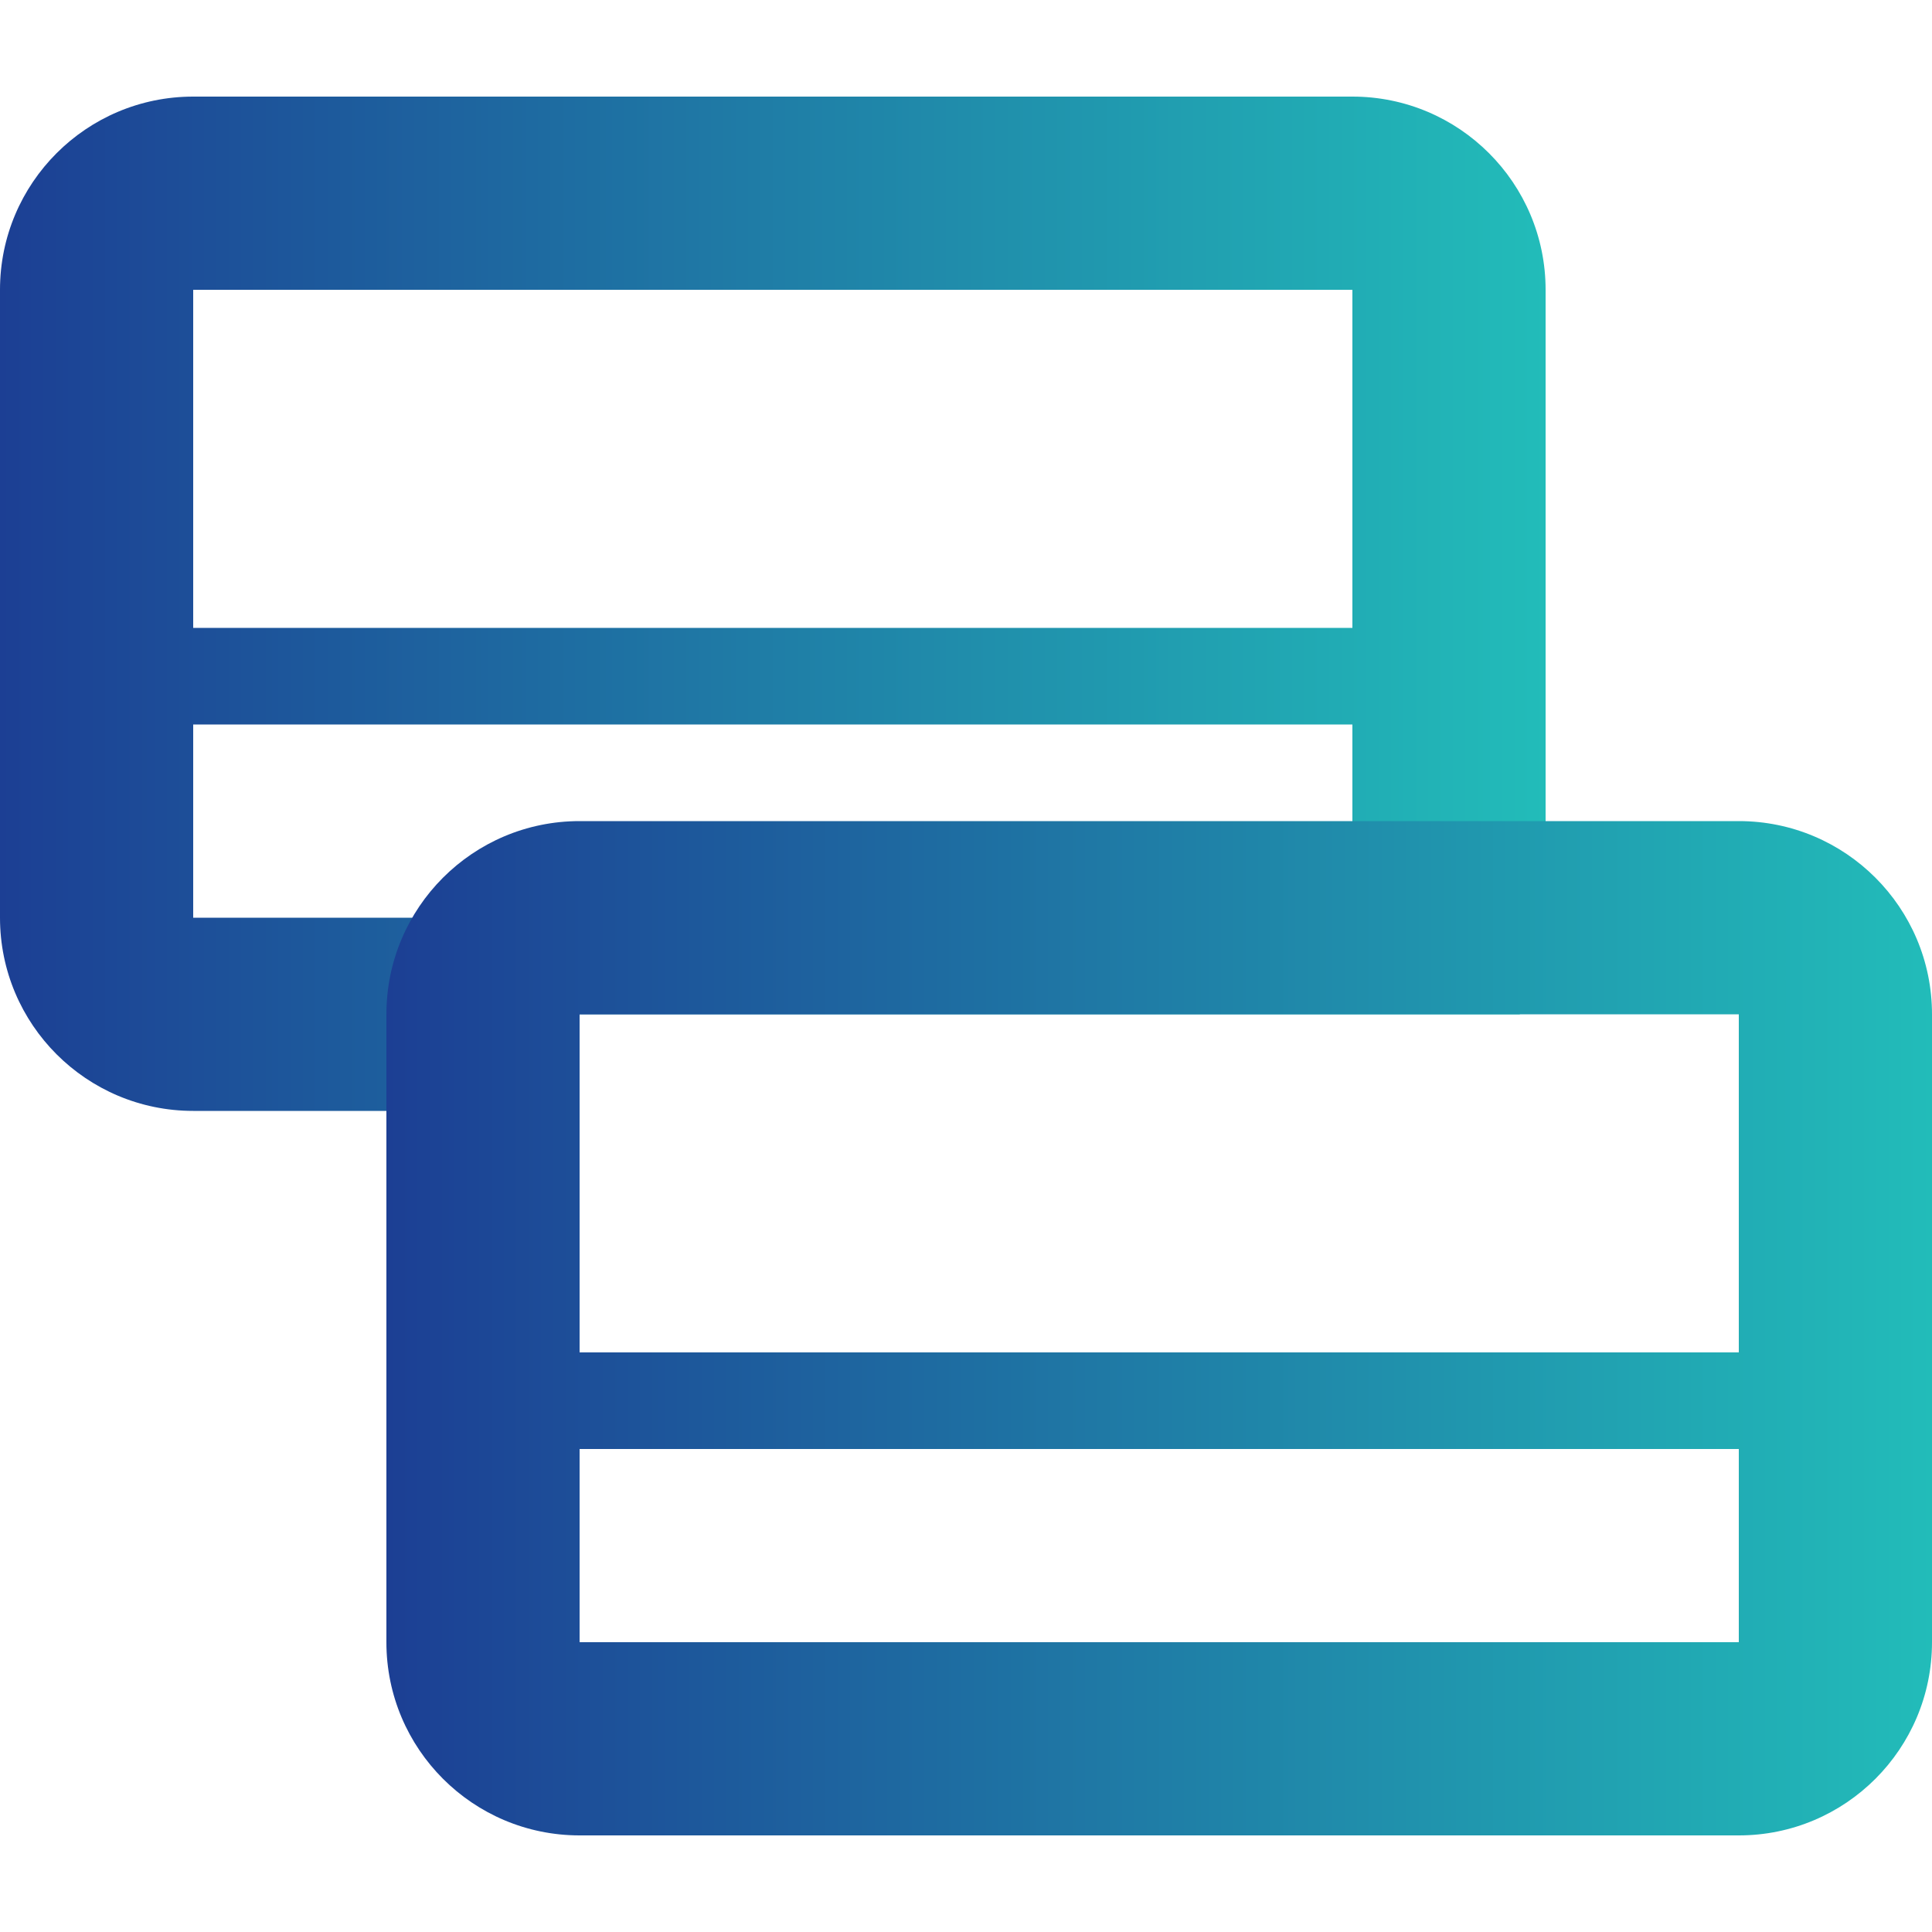
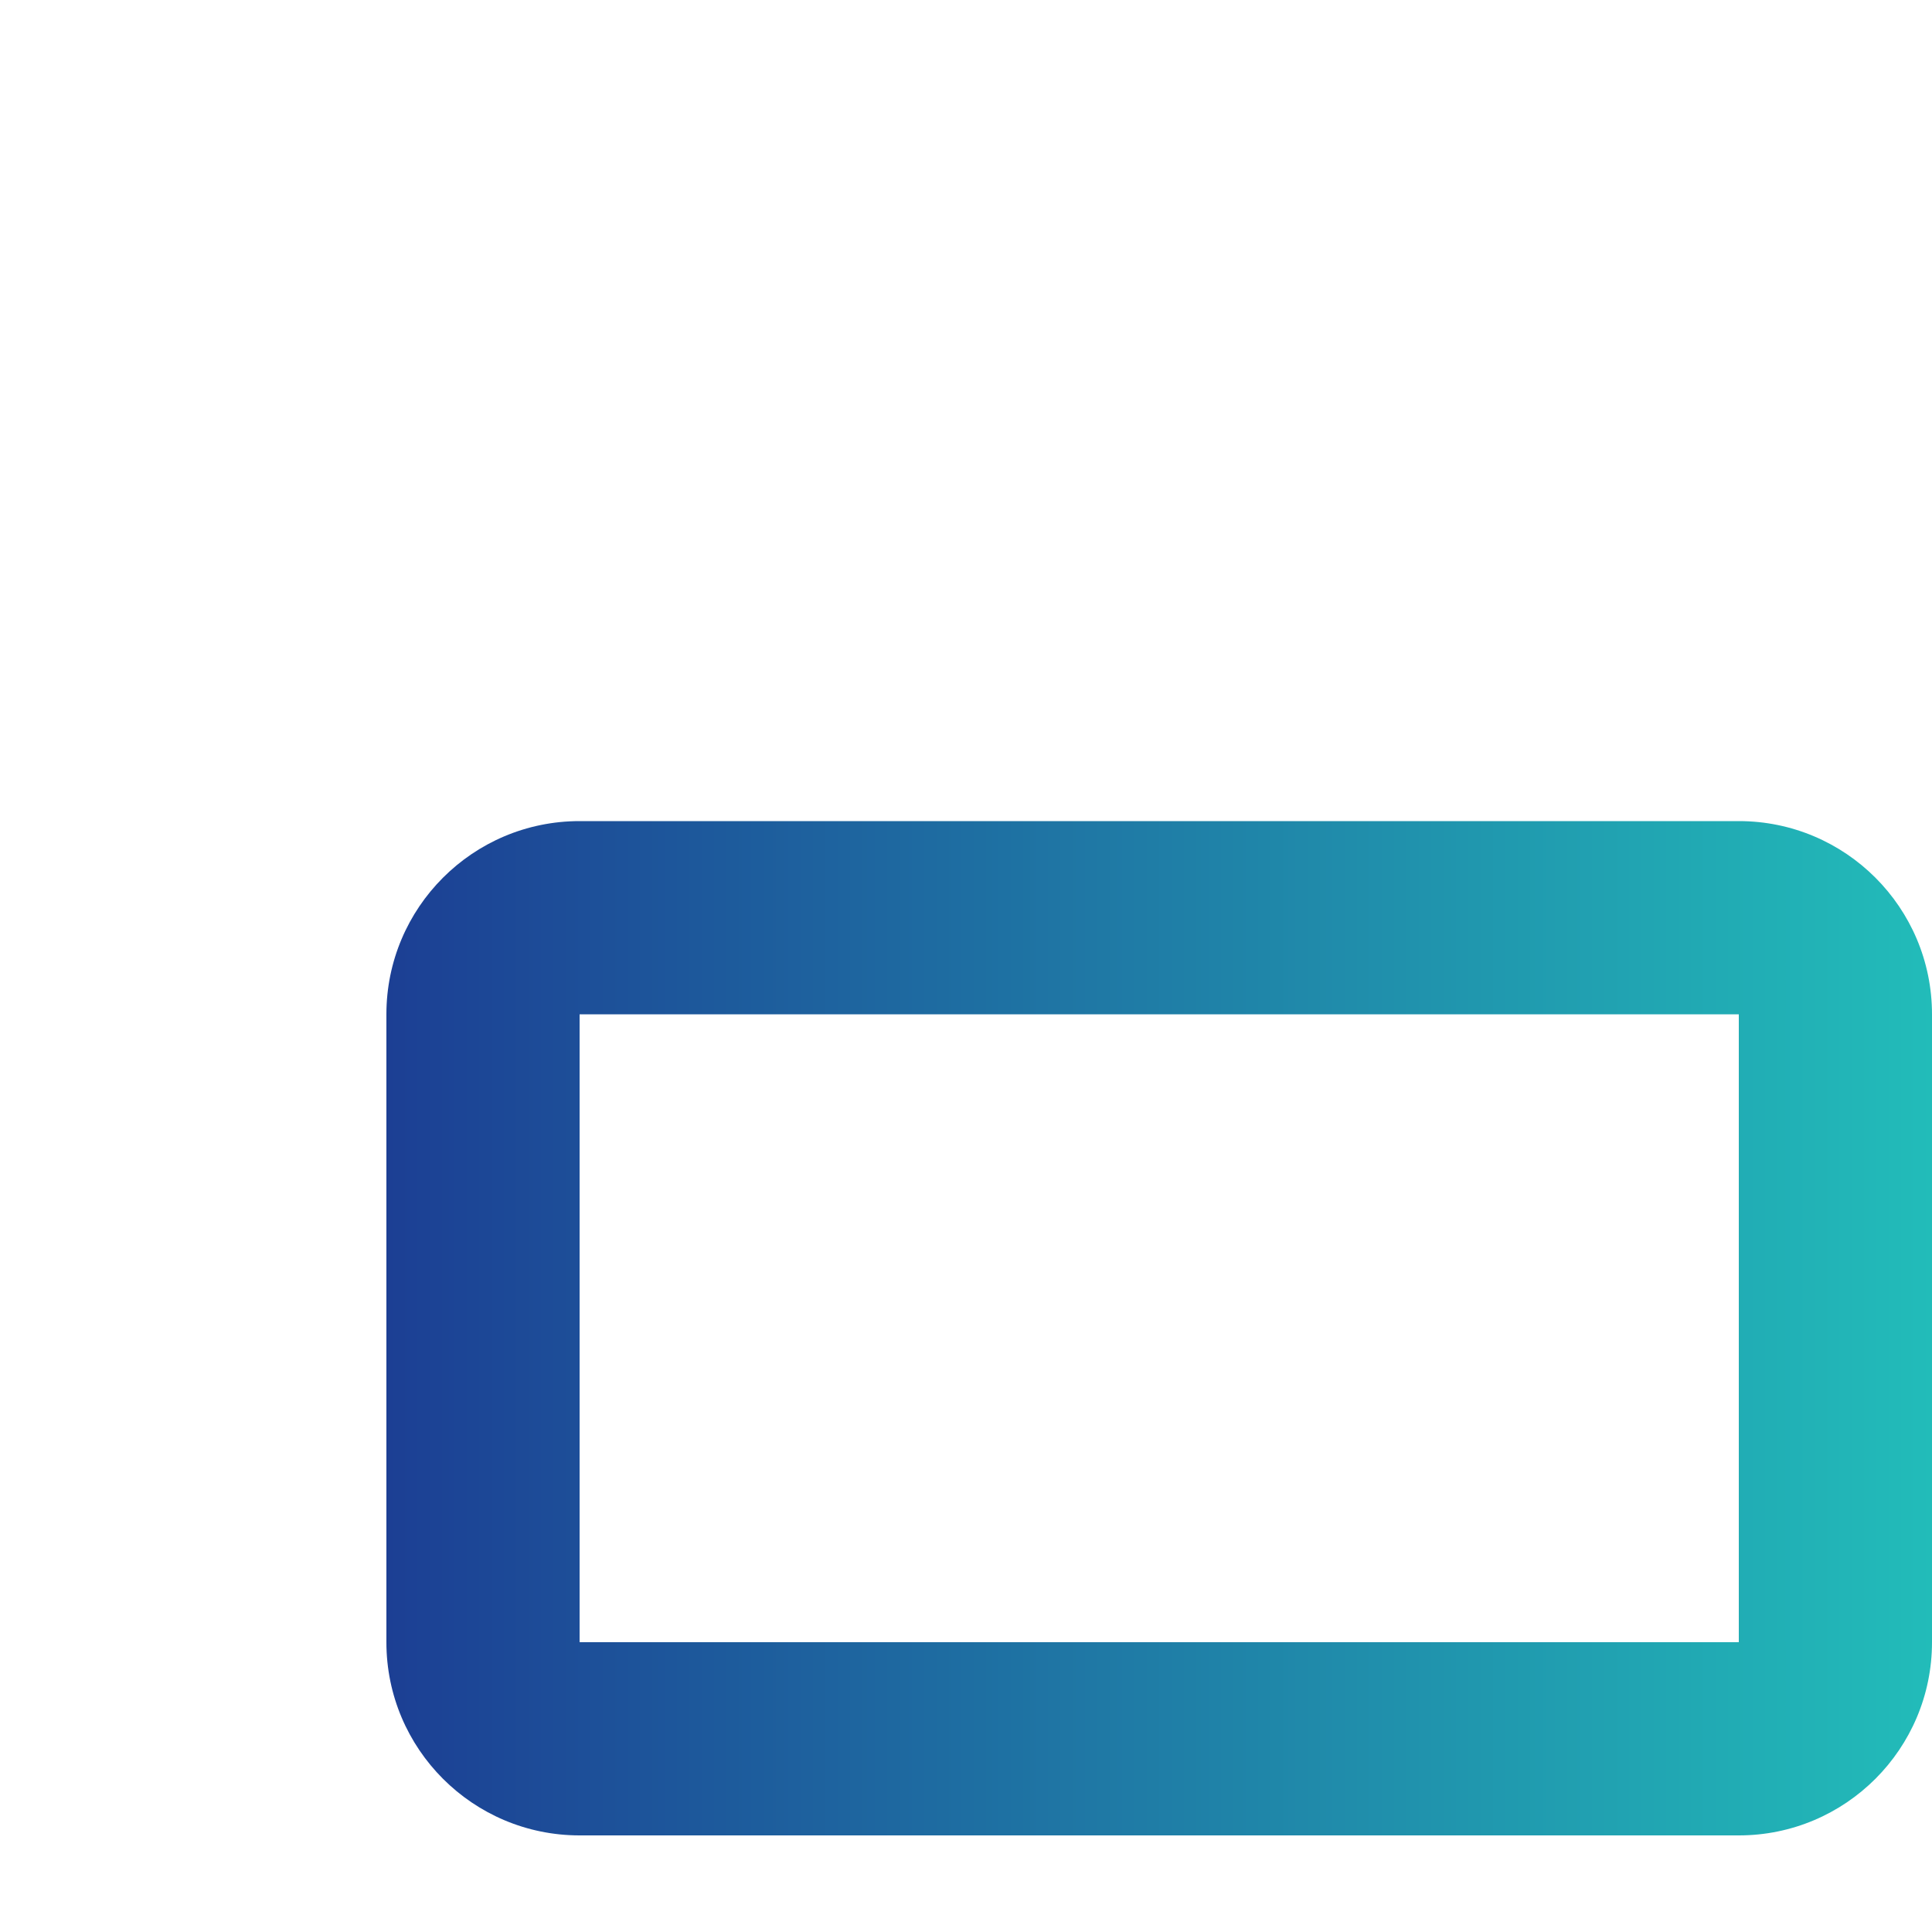
<svg xmlns="http://www.w3.org/2000/svg" width="40" height="40" viewBox="0 0 40 40" fill="none">
-   <path fill-rule="evenodd" clip-rule="evenodd" d="M28 6H4V19H28V6ZM4 2C1.791 2 0 3.791 0 6V19C0 21.209 1.791 23 4 23H10V21H28C29.481 21 31.465 21 31.465 21C31.805 20.412 32 19.729 32 19V6C32 3.791 30.209 2 28 2H4Z" fill="url(#paint0_linear_2159_5689)" />
-   <path fill-rule="evenodd" clip-rule="evenodd" d="M28 15L4 15L4 13L28 13V15Z" fill="url(#paint1_linear_2159_5689)" />
  <path fill-rule="evenodd" clip-rule="evenodd" d="M36 21H12V34H36V21ZM12 17C9.791 17 8 18.791 8 21V34C8 36.209 9.791 38 12 38H36C38.209 38 40 36.209 40 34V21C40 18.791 38.209 17 36 17H12Z" fill="url(#paint2_linear_2159_5689)" />
-   <path fill-rule="evenodd" clip-rule="evenodd" d="M36 30L12 30L12 28L36 28V30Z" fill="url(#paint3_linear_2159_5689)" />
  <defs>
    <linearGradient id="paint0_linear_2159_5689" x1="0" y1="15.637" x2="32" y2="15.637" gradientUnits="userSpaceOnUse">
      <stop stop-color="#1C3F94" />
      <stop offset="1" stop-color="#22BCB9" />
    </linearGradient>
    <linearGradient id="paint1_linear_2159_5689" x1="0" y1="15.637" x2="32" y2="15.637" gradientUnits="userSpaceOnUse">
      <stop stop-color="#1C3F94" />
      <stop offset="1" stop-color="#22BCB9" />
    </linearGradient>
    <linearGradient id="paint2_linear_2159_5689" x1="8" y1="30.637" x2="40" y2="30.637" gradientUnits="userSpaceOnUse">
      <stop stop-color="#1C3F94" />
      <stop offset="1" stop-color="#22BCB9" />
    </linearGradient>
    <linearGradient id="paint3_linear_2159_5689" x1="8" y1="30.637" x2="40" y2="30.637" gradientUnits="userSpaceOnUse">
      <stop stop-color="#1C3F94" />
      <stop offset="1" stop-color="#22BCB9" />
    </linearGradient>
  </defs>
</svg>